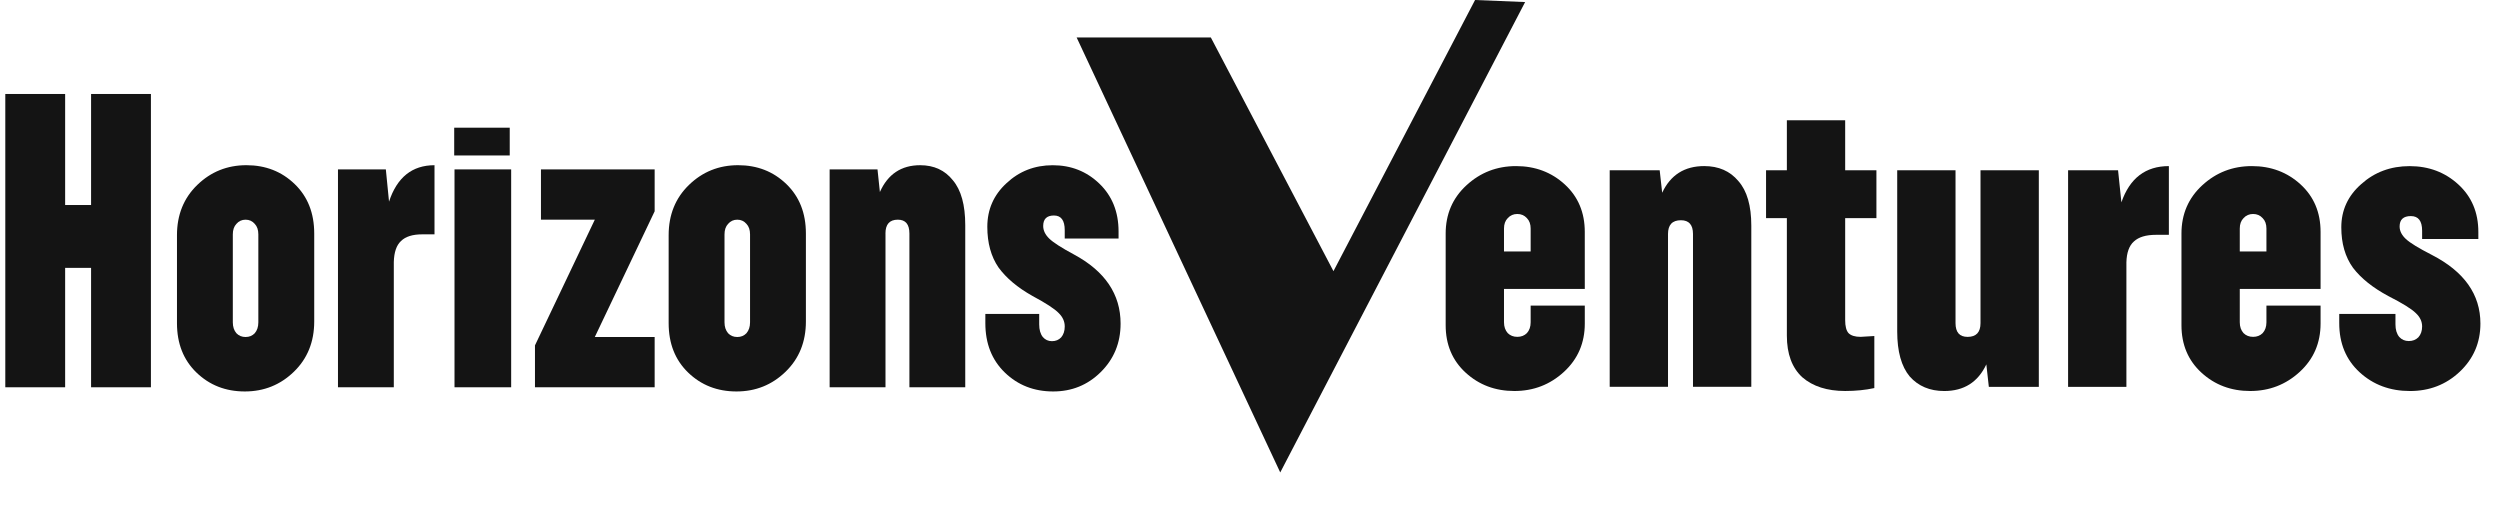
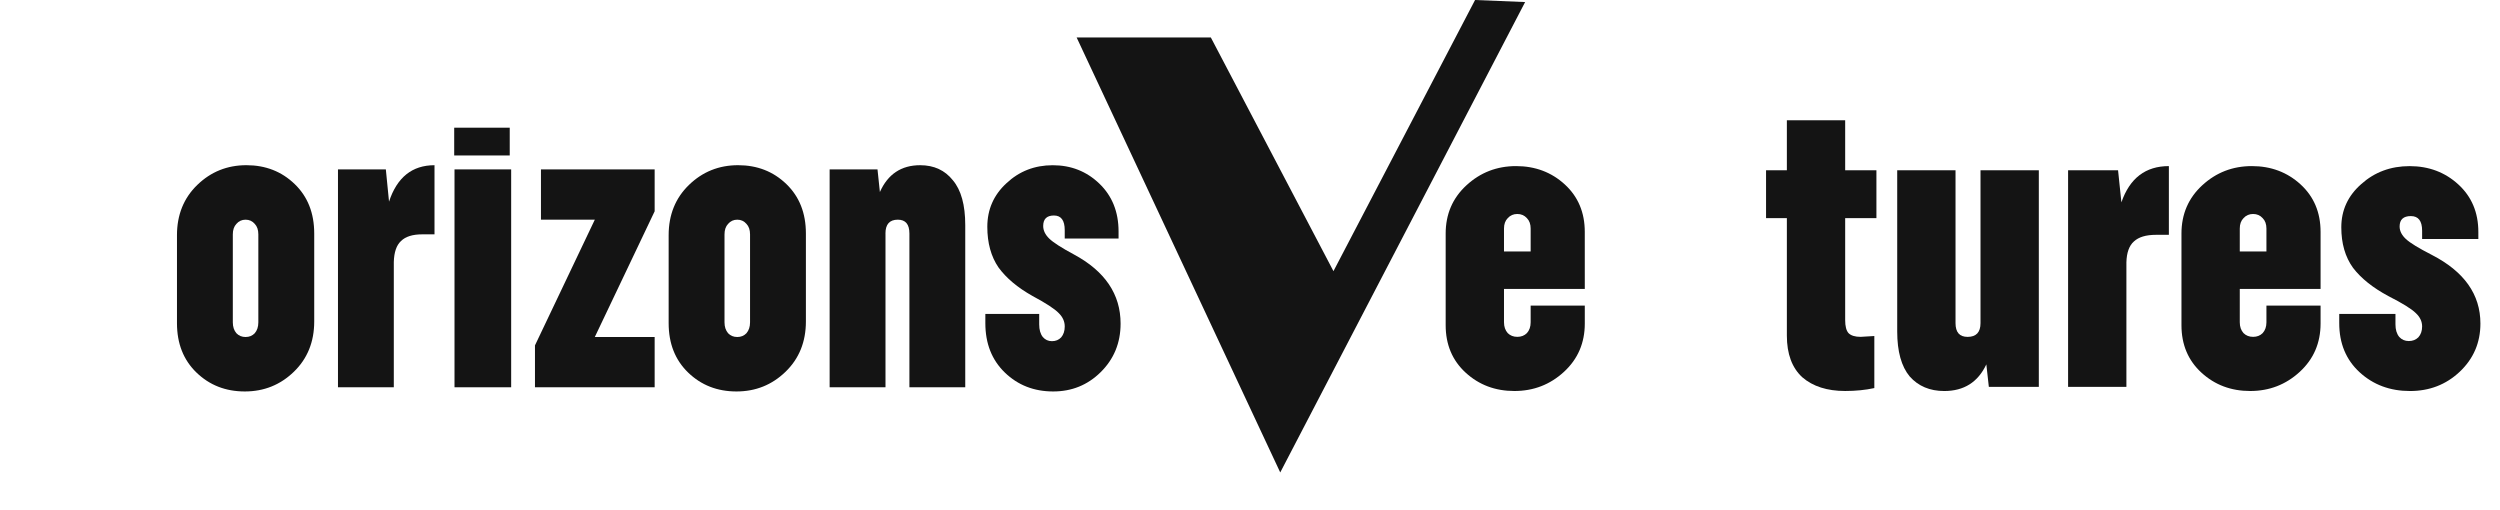
<svg xmlns="http://www.w3.org/2000/svg" fill="none" height="32" viewBox="0 0 157 32" width="157">
  <g fill="#141414">
    <path d="m99.525 18.147h-5.074v2.092c0 .279.079.506.235.68.157.157.357.235.602.235s.445-.078.602-.235c.157-.174.235-.401.235-.68v-1.046h3.4v1.125c0 1.221-.436 2.232-1.308 3.034-.872.802-1.909 1.203-3.113 1.203s-2.223-.384-3.06-1.151c-.837-.767-1.256-1.761-1.256-2.982v-5.754c0-1.221.436-2.232 1.308-3.034s1.909-1.203 3.112-1.203c1.203 0 2.223.384 3.06 1.151.837.767 1.256 1.761 1.256 2.982zm-5.074-3.793v1.439h1.674v-1.439c0-.279-.079-.497-.235-.654-.157-.174-.357-.262-.602-.262s-.445.087-.602.262c-.157.157-.235.375-.235.654z" />
-     <path d="m104.751 14.694v9.599h-3.662v-13.601h3.139l.157 1.412c.523-1.116 1.403-1.674 2.641-1.674.907 0 1.622.314 2.145.942.541.61.811 1.543.811 2.799v10.122h-3.662v-9.599c0-.575-.253-.863-.758-.863-.541 0-.811.288-.811.863z" />
    <path d="m110.908 13.7v-3.008h1.307v-3.139h3.662v3.139h1.962v3.008h-1.962v6.408c0 .384.07.654.21.811.156.157.409.235.758.235l.863-.052v3.269c-.558.122-1.168.183-1.831.183-1.133 0-2.031-.288-2.694-.863-.645-.593-.968-1.465-.968-2.615v-7.376z" />
    <path d="m124.376 20.292v-9.599h3.662v13.601h-3.139l-.157-1.412c-.523 1.116-1.404 1.674-2.642 1.674-.906 0-1.63-.305-2.171-.915-.523-.628-.784-1.569-.784-2.825v-10.122h3.662v9.599c0 .575.252.863.758.863.541 0 .811-.288.811-.863z" />
    <path d="m129.876 24.294v-13.601h3.138l.21 2.014c.523-1.517 1.517-2.276 2.981-2.276v4.316h-.81c-.628 0-1.09.14-1.387.418-.296.262-.453.698-.47 1.308v7.821z" />
    <path d="m145.732 18.147h-5.074v2.092c0 .279.078.506.235.68.157.157.358.235.602.235s.445-.078.601-.235c.157-.174.236-.401.236-.68v-1.046h3.4v1.125c0 1.221-.436 2.232-1.308 3.034s-1.909 1.203-3.112 1.203-2.223-.384-3.06-1.151c-.837-.767-1.256-1.761-1.256-2.982v-5.754c0-1.221.436-2.232 1.308-3.034s1.909-1.203 3.112-1.203c1.204 0 2.224.384 3.061 1.151.837.767 1.255 1.761 1.255 2.982zm-5.074-3.793v1.439h1.674v-1.439c0-.279-.079-.497-.236-.654-.156-.174-.357-.262-.601-.262s-.445.087-.602.262c-.157.157-.235.375-.235.654z" />
    <path d="m152.109 15.008v-.523c0-.61-.236-.915-.707-.915-.47 0-.706.218-.706.654 0 .279.131.541.393.785.261.244.802.575 1.621.994 2.04 1.046 3.06 2.485 3.06 4.316 0 1.203-.436 2.215-1.307 3.034-.855.802-1.892 1.203-3.113 1.203-1.255 0-2.31-.392-3.165-1.177-.854-.785-1.281-1.813-1.281-3.086v-.576h3.531v.654c0 .331.078.593.235.785.157.174.358.262.602.262s.444-.079.601-.235c.157-.174.236-.401.236-.68 0-.314-.131-.593-.393-.837-.261-.262-.837-.619-1.726-1.072-.976-.523-1.718-1.116-2.223-1.779-.489-.68-.733-1.526-.733-2.537 0-1.081.419-1.988 1.256-2.72.837-.75 1.848-1.125 3.034-1.125 1.203 0 2.223.384 3.06 1.151.837.767 1.256 1.761 1.256 2.982v.445z" />
-     <path d="m5.72 24.321v-7.499h-1.629v7.499h-3.758v-18.419h3.758v6.973h1.629v-6.973h3.758v18.419z" />
    <path d="m11.114 20.295v-5.526c0-1.281.426-2.333 1.278-3.158.852-.824 1.879-1.237 3.082-1.237s2.213.395 3.031 1.184c.819.789 1.228 1.824 1.228 3.105v5.526c0 1.28-.426 2.333-1.278 3.158-.852.825-1.879 1.237-3.082 1.237s-2.213-.395-3.031-1.184-1.228-1.824-1.228-3.105zm3.507-5.578v5.526c0 .281.075.509.226.684.15.158.342.237.576.237s.426-.079.576-.237c.15-.175.225-.404.225-.684v-5.526c0-.281-.075-.5-.225-.658-.15-.175-.343-.263-.576-.263s-.426.088-.576.263c-.15.158-.226.377-.226.658z" />
    <path d="m21.225 24.321v-13.683h3.006l.2 2.026c.501-1.526 1.453-2.289 2.856-2.289v4.342h-.777c-.601 0-1.044.14-1.328.421-.284.263-.434.702-.451 1.316v7.868z" />
    <path d="m28.543 24.321v-13.683h3.558v13.683z" />
    <path d="m33.596 21.69 3.758-7.894h-3.382v-3.158h7.14v2.631l-3.758 7.894h3.758v3.158h-7.516z" />
    <path d="m41.991 20.295v-5.526c0-1.281.426-2.333 1.278-3.158.852-.824 1.879-1.237 3.082-1.237s2.213.395 3.031 1.184 1.228 1.824 1.228 3.105v5.526c0 1.28-.426 2.333-1.278 3.158s-1.879 1.237-3.082 1.237-2.213-.395-3.031-1.184-1.228-1.824-1.228-3.105zm3.508-5.578v5.526c0 .281.075.509.226.684.15.158.342.237.576.237s.426-.079.576-.237c.15-.175.226-.404.226-.684v-5.526c0-.281-.075-.5-.226-.658-.15-.175-.342-.263-.576-.263s-.426.088-.576.263c-.15.158-.226.377-.226.658z" />
    <path d="m55.609 14.664v9.657h-3.508v-13.683h3.006l.15 1.421c.501-1.123 1.345-1.684 2.53-1.684.869 0 1.553.316 2.054.947.518.614.777 1.552.777 2.816v10.183h-3.507v-9.657c0-.579-.242-.868-.727-.868-.518 0-.777.289-.777.868z" />
    <path d="m66.865 14.98v-.526c0-.614-.226-.921-.676-.921-.451 0-.676.219-.676.658 0 .281.125.544.376.789s.768.579 1.553 1c1.954 1.052 2.931 2.5 2.931 4.342 0 1.21-.417 2.228-1.253 3.052-.818.807-1.812 1.21-2.981 1.21-1.203 0-2.213-.395-3.031-1.184s-1.228-1.824-1.228-3.105v-.579h3.382v.658c0 .333.075.597.226.789.15.175.342.263.576.263.234 0 .426-.079.576-.237.15-.175.226-.403.226-.684 0-.316-.125-.596-.376-.842-.251-.263-.802-.623-1.654-1.079-.935-.526-1.645-1.123-2.13-1.789-.468-.684-.702-1.535-.702-2.552 0-1.088.401-2 1.202-2.736.802-.754 1.77-1.131 2.906-1.131 1.153 0 2.13.386 2.931 1.158s1.203 1.772 1.203 3v.447z" />
    <path d="m32.011 9.763h-3.487v-1.744h3.487z" />
    <path d="m80.399 29.67-12.787-27.318h8.428l7.701 14.676 8.893-17.028 3.144.129z" />
  </g>
</svg>